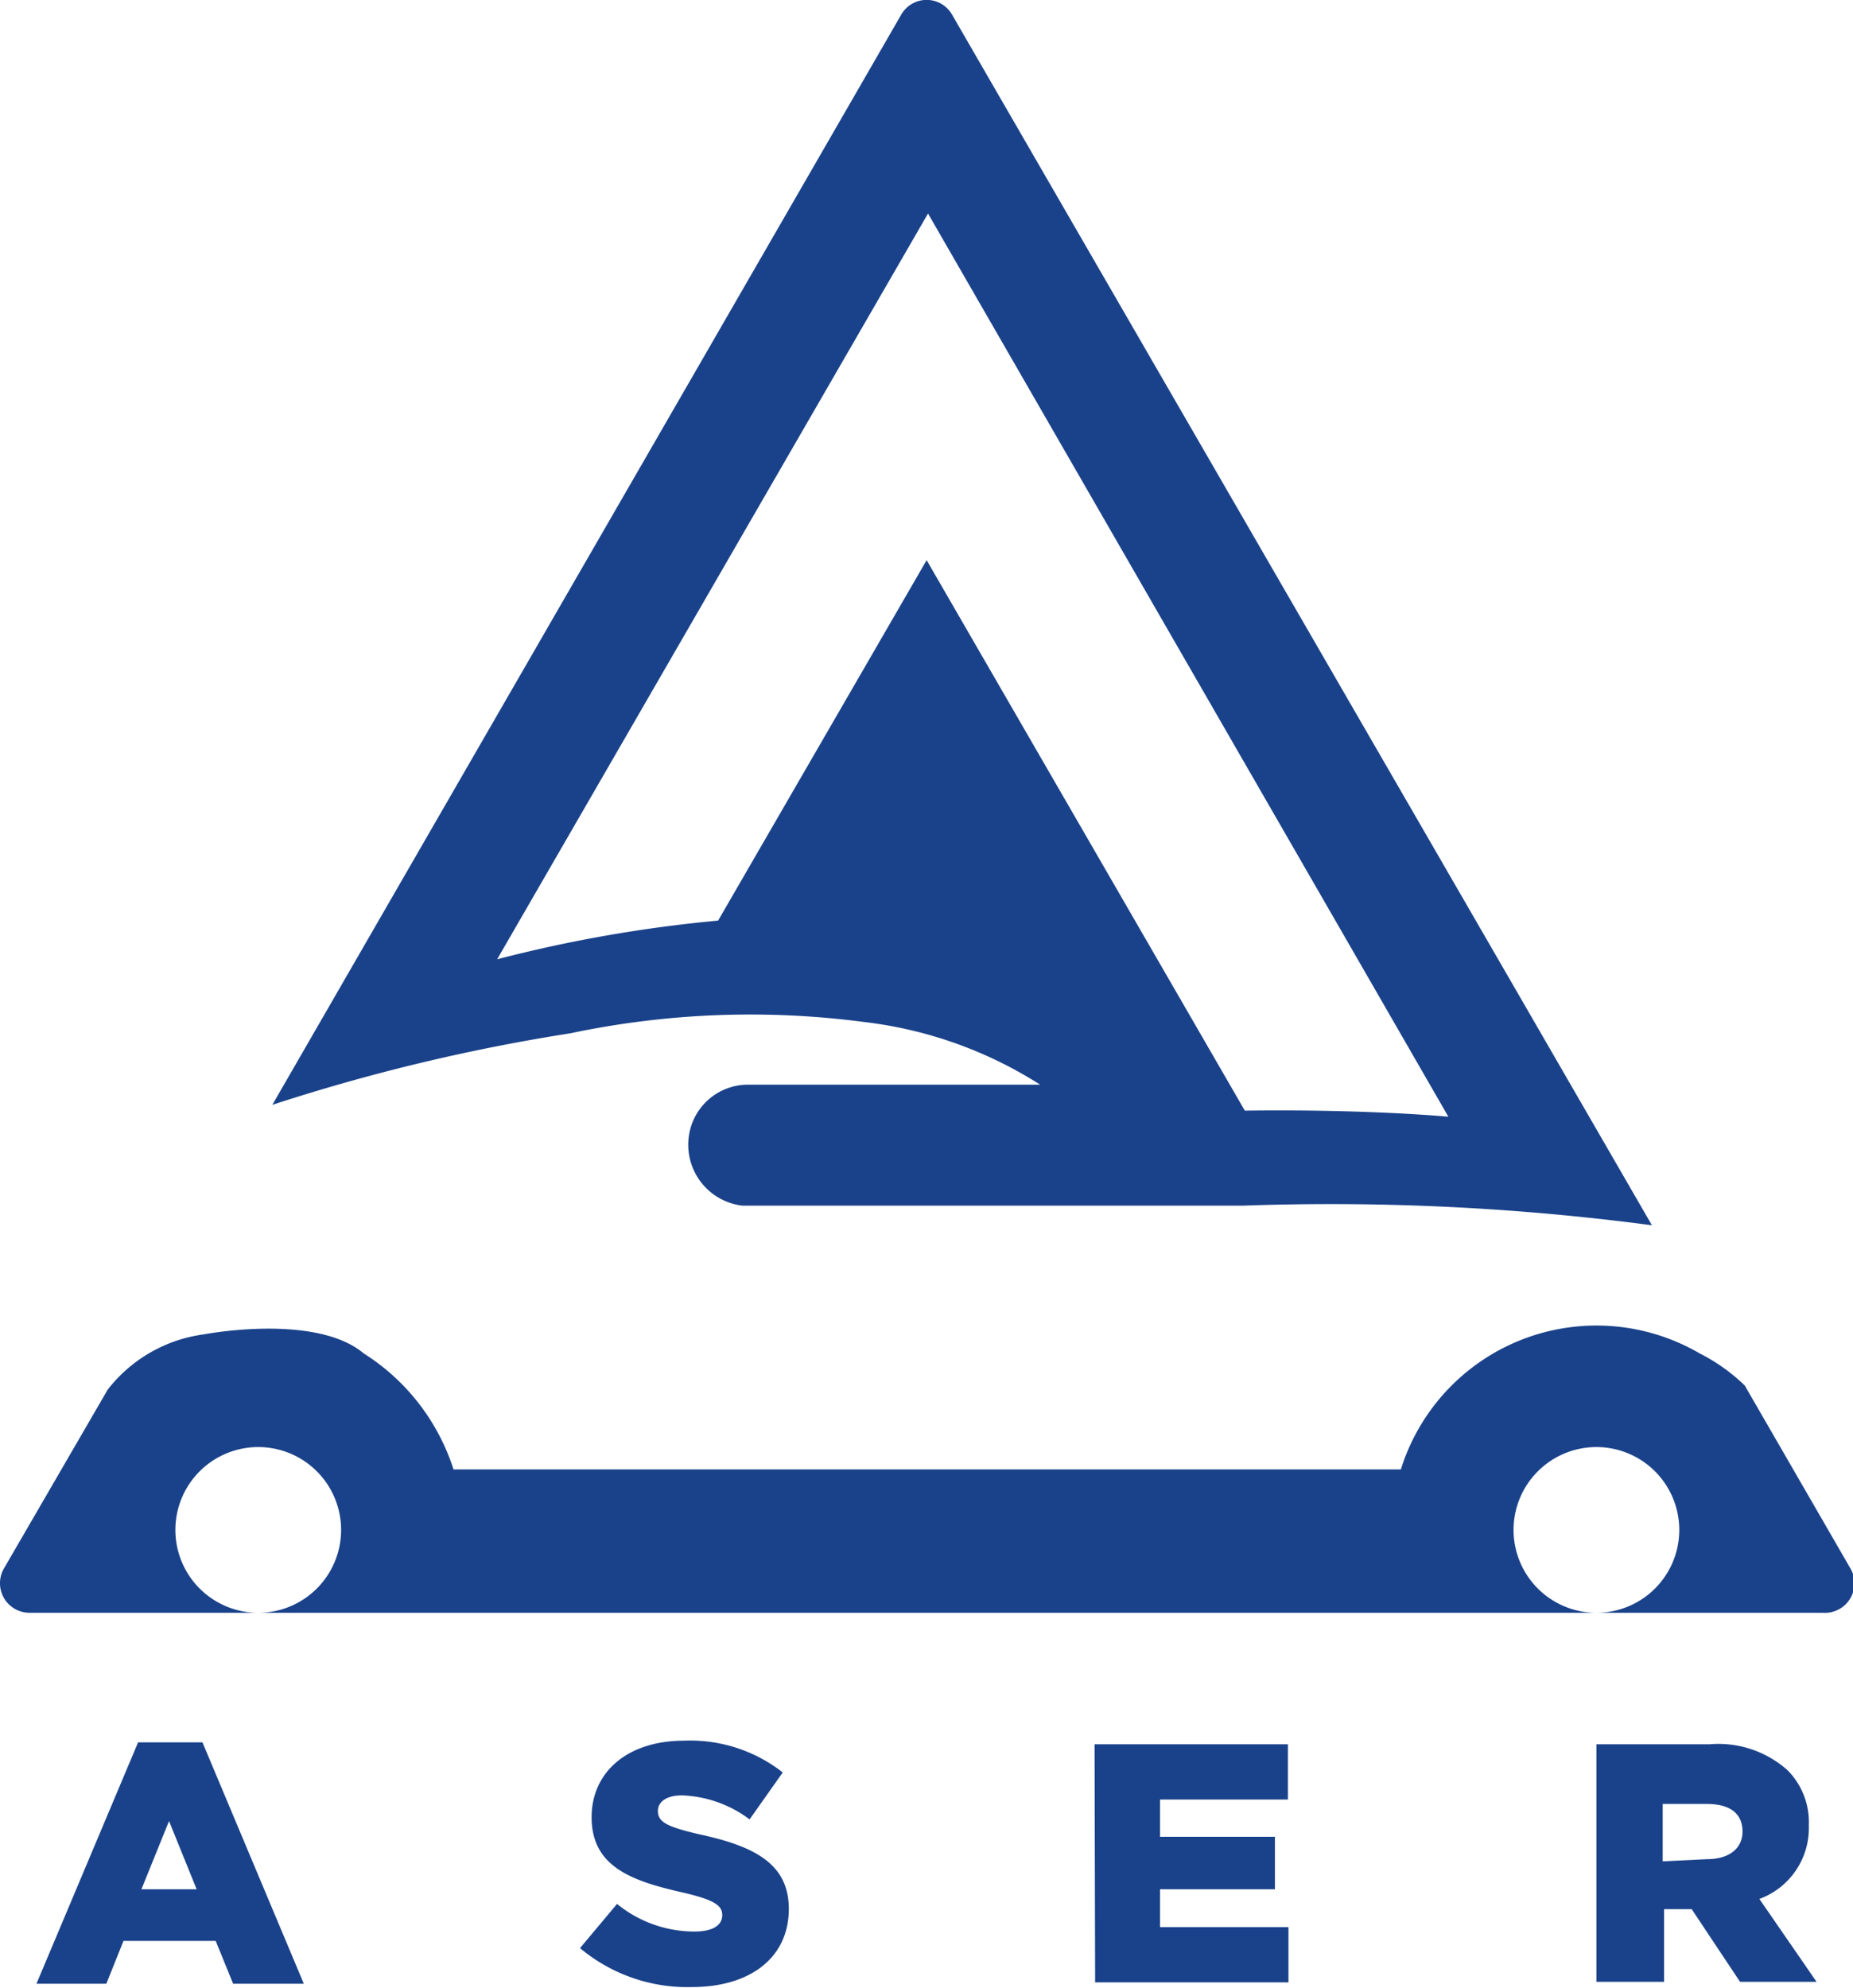
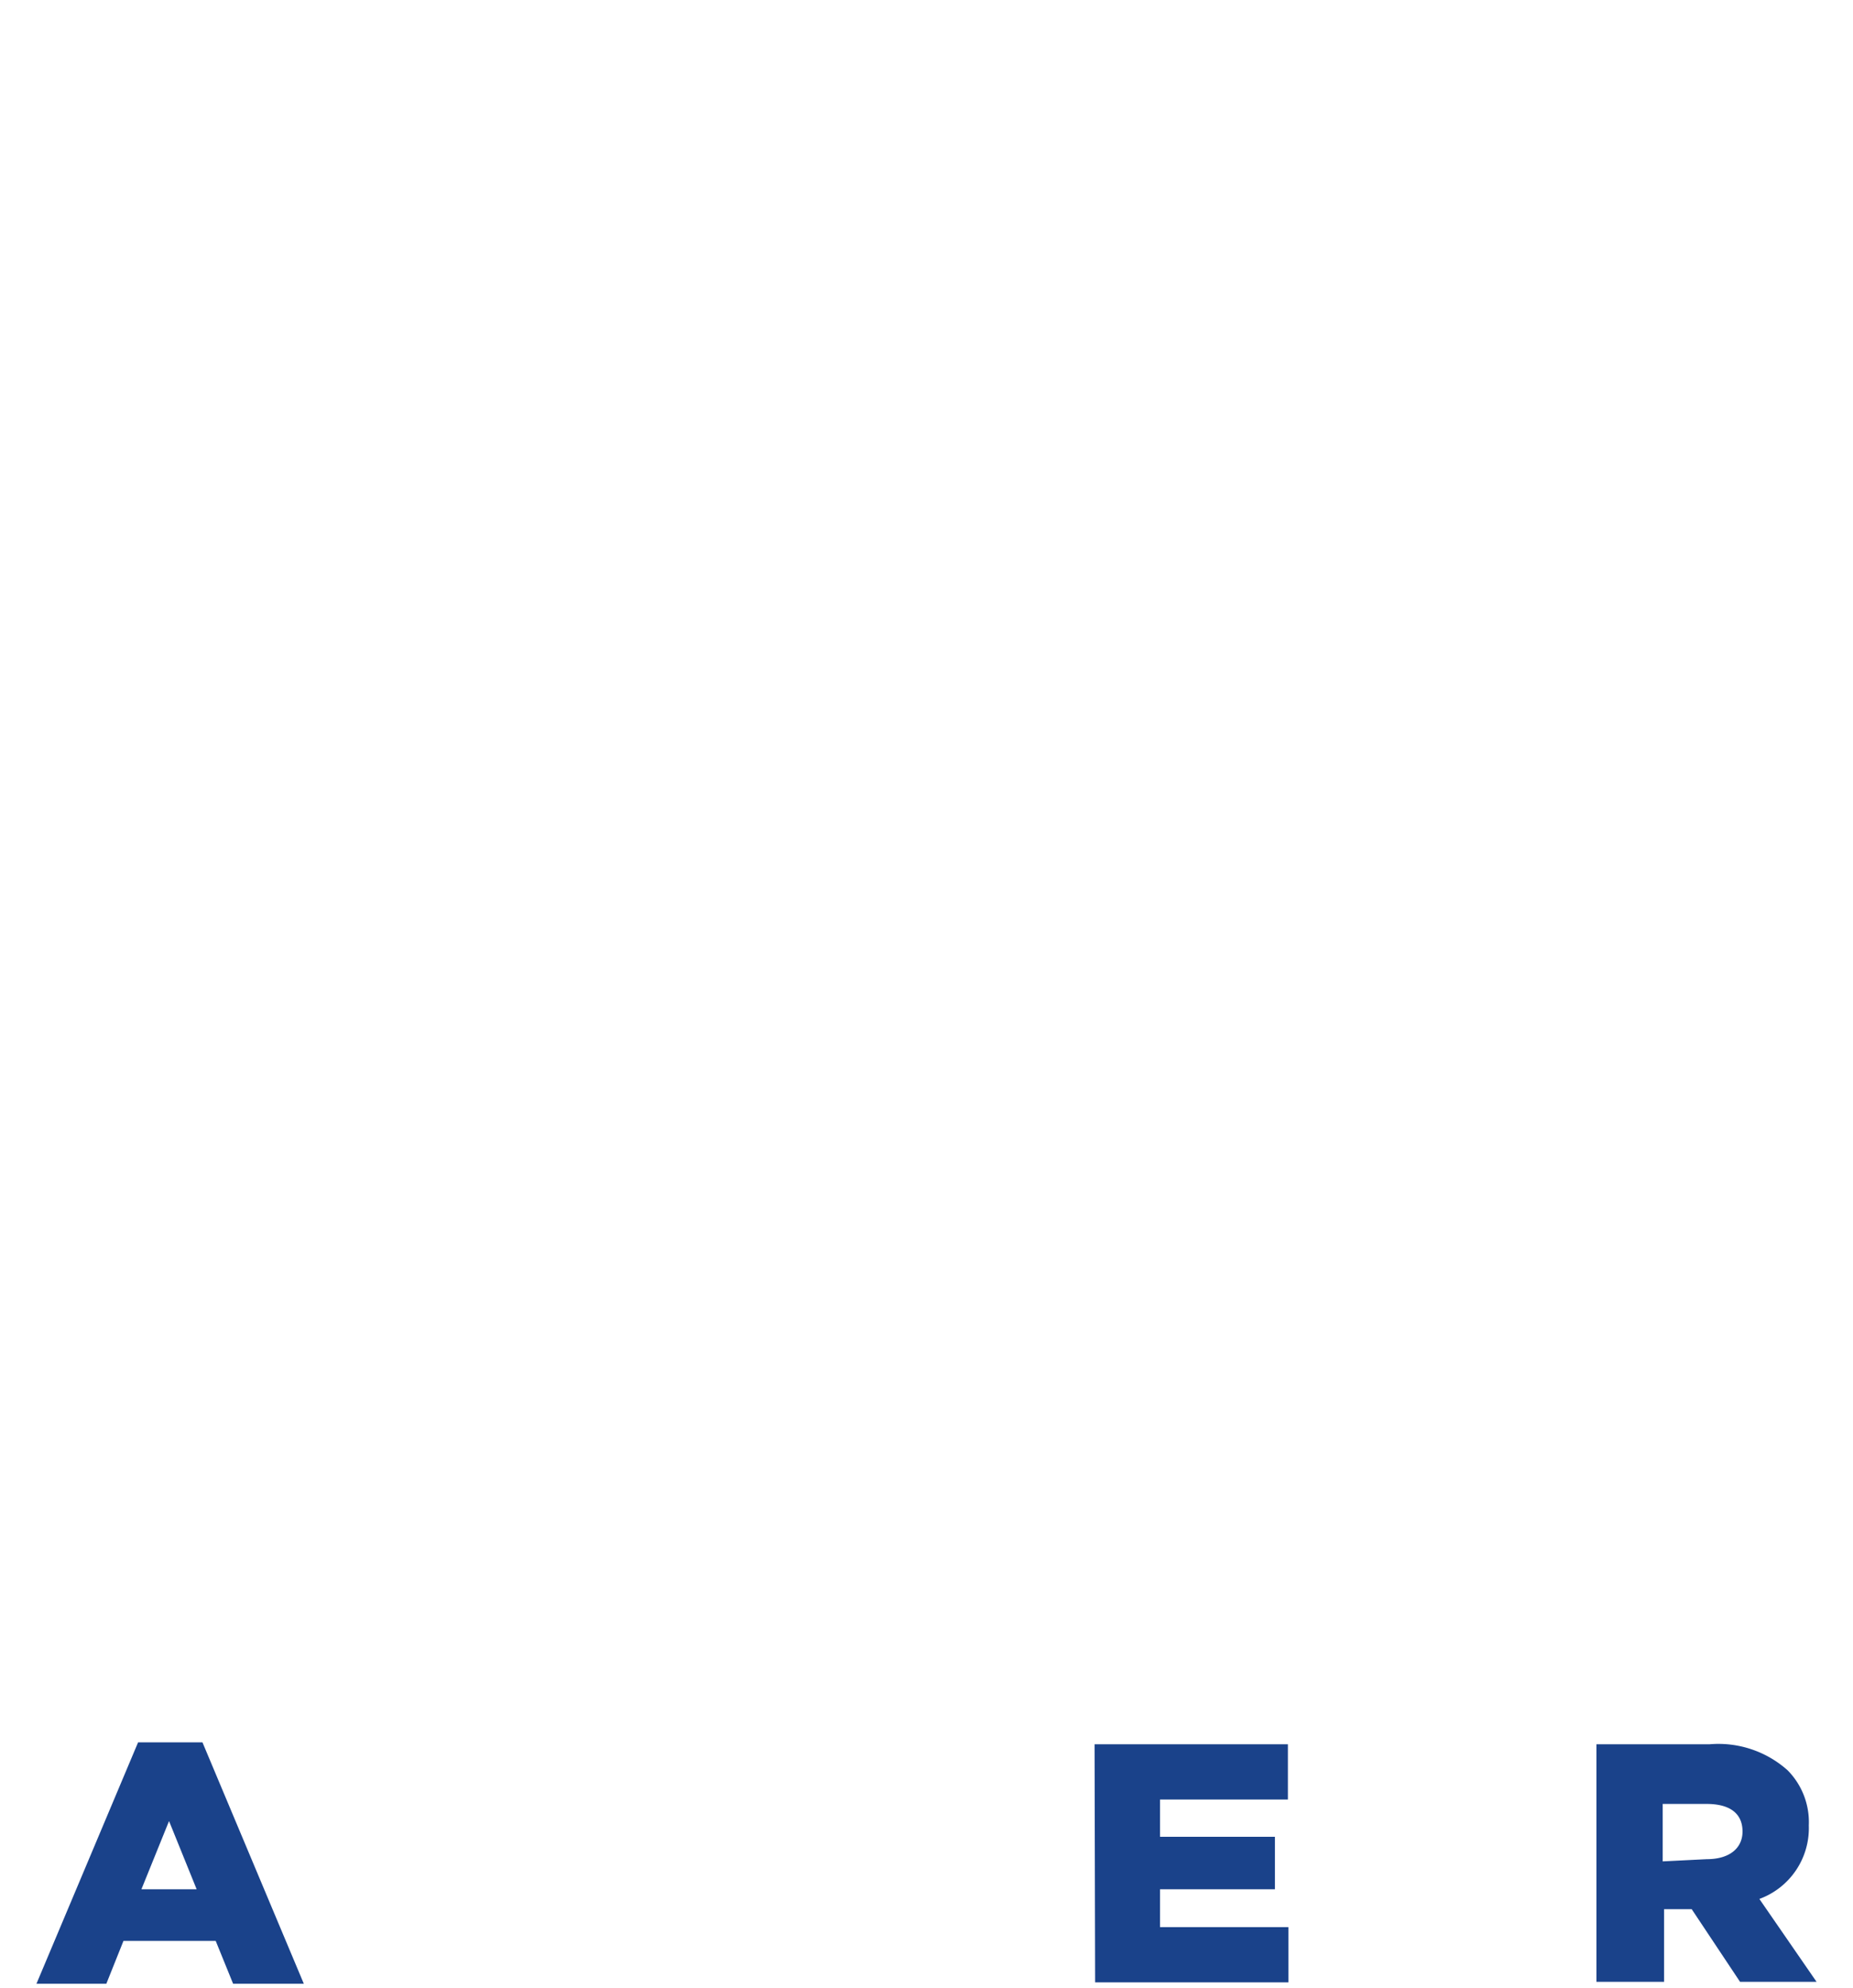
<svg xmlns="http://www.w3.org/2000/svg" viewBox="0 0 67.09 71.97">
  <defs>
    <style>.cls-1{fill:#1a428a;}</style>
  </defs>
  <title>Aser</title>
  <g id="Capa_2" data-name="Capa 2">
    <g id="MARCAS">
      <path class="cls-1" d="M5,63.08H7.33L11,71.82H8.44l-.63-1.55H4.47l-.62,1.55H1.32ZM7.12,68.4l-1-2.47-1,2.47Z" />
-       <path class="cls-1" d="M21,70.53l1.34-1.6a4.44,4.44,0,0,0,2.81,1c.64,0,1-.22,1-.59v0c0-.36-.29-.56-1.46-.83-1.85-.42-3.27-.94-3.27-2.72v0c0-1.61,1.27-2.77,3.35-2.77a5.43,5.43,0,0,1,3.57,1.15l-1.2,1.7A4.33,4.33,0,0,0,24.69,65c-.58,0-.87.25-.87.56v0c0,.4.3.57,1.5.85,2,.43,3.24,1.07,3.24,2.7v0c0,1.77-1.4,2.83-3.51,2.83A6.05,6.05,0,0,1,21,70.53Z" />
      <path class="cls-1" d="M39.63,63.15h7v2H42V66.5h4.16v1.9H42v1.37h4.65v2h-7Z" />
      <path class="cls-1" d="M57.8,63.15h4.1a3.76,3.76,0,0,1,2.82.94,2.67,2.67,0,0,1,.77,2v0a2.73,2.73,0,0,1-1.79,2.66l2.07,3H63l-1.75-2.63h-1v2.63H57.8Zm4,4.16c.82,0,1.29-.4,1.29-1v0c0-.68-.49-1-1.3-1H60.2v2.08Z" />
-       <path class="cls-1" d="M67,56.79l-3.83-6.63h0A6.67,6.67,0,0,0,61.54,49a7.42,7.42,0,0,0-10.82,4.2l-34.3,0A7.77,7.77,0,0,0,13.17,49c-1.75-1.47-5.79-.69-5.79-.69a5.29,5.29,0,0,0-3.48,2h0L.14,56.79a1.07,1.07,0,0,0,.93,1.6H9.35a3,3,0,1,1,3-3,3,3,0,0,1-3,3H57.8a3,3,0,1,1,3-3,3,3,0,0,1-3,3H66A1.07,1.07,0,0,0,67,56.79ZM34.47.53a1.06,1.06,0,0,0-1.84,0L9.86,40a69.16,69.16,0,0,1,10.79-2.59A31.55,31.55,0,0,1,31.28,37a15.13,15.13,0,0,1,6.38,2.27H27.11a2.16,2.16,0,0,0-2.17,1.87,2.22,2.22,0,0,0,1.94,2.51H45a88.63,88.63,0,0,1,14.81.71Zm10.6,39.68L33.55,20.28,26,33.33A50.14,50.14,0,0,0,18,34.73l15.6-27L52.44,40.43S49.5,40.15,45.07,40.21Z" />
    </g>
  </g>
</svg>